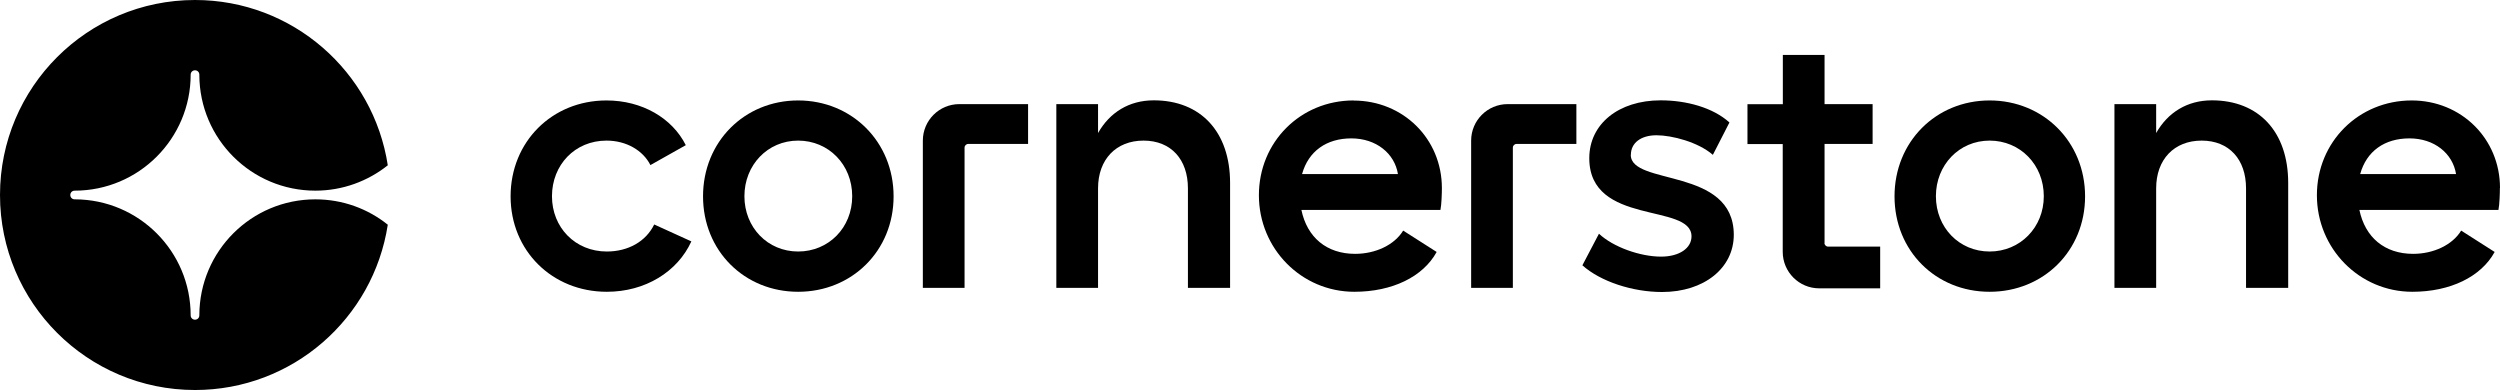
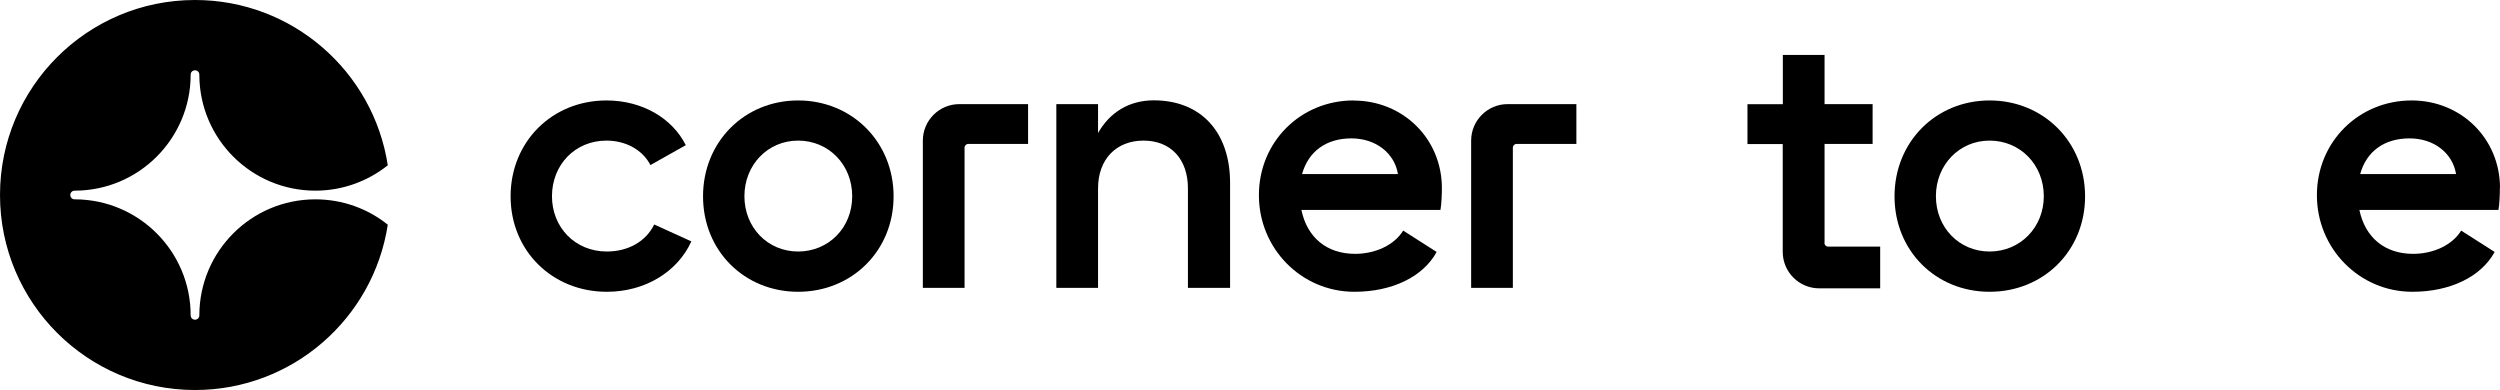
<svg xmlns="http://www.w3.org/2000/svg" viewBox="0 0 224.74 35.06">
  <path d="M28.35,17.92c-5.75,0-10.41,4.65-10.43,10.4,0,0,0,.02,0,.03,0,.22-.17,.39-.39,.39s-.39-.17-.39-.39c0-5.75-4.65-10.41-10.4-10.43,0,0-.02,0-.03,0-.22,0-.39-.17-.39-.39s.17-.39,.39-.39c5.76,0,10.43-4.67,10.43-10.43h0c0-.22,.17-.39,.39-.39s.39,.17,.39,.39c0,.01,0,.03,0,.04,.02,5.74,4.68,10.39,10.43,10.39,2.46,0,4.73-.86,6.51-2.28C33.57,6.44,26.3,0,17.53,0,7.85,0,0,7.85,0,17.53s7.85,17.53,17.53,17.53c8.77,0,16.04-6.44,17.33-14.86-1.78-1.43-4.05-2.28-6.51-2.28Z" />
  <path d="M54.55,22.61c-2.84,0-4.93-2.16-4.93-4.97s2.06-5,4.9-5c1.79,0,3.28,.88,3.95,2.2l3.18-1.79c-1.22-2.43-3.92-4.02-7.13-4.02-4.9,0-8.62,3.72-8.62,8.62s3.75,8.58,8.65,8.58c3.45,0,6.35-1.79,7.6-4.53l-3.34-1.52c-.74,1.52-2.33,2.43-4.26,2.43Z" />
  <path d="M71.75,22.61c-2.74,0-4.83-2.16-4.83-4.97s2.09-5,4.83-5,4.86,2.16,4.86,5-2.13,4.97-4.86,4.97Zm0-13.58c-4.83,0-8.55,3.72-8.55,8.62s3.72,8.58,8.55,8.58,8.58-3.68,8.58-8.58-3.75-8.62-8.58-8.62Z" />
  <path d="M82.96,12.64v13.24h3.75V13.27c0-.18,.15-.33,.33-.33h5.38v-3.58h-6.18c-1.81,0-3.28,1.47-3.28,3.28Z" />
  <path d="M103.71,9.02c-2.2,0-3.95,1.08-5,2.94v-2.6h-3.75V25.88h3.75v-8.95c0-2.6,1.62-4.29,4.09-4.29s3.99,1.69,3.99,4.29v8.95h3.79v-9.43c0-4.6-2.64-7.43-6.86-7.43Z" />
  <path d="M117.05,15.65c.57-2.06,2.2-3.21,4.43-3.21s3.89,1.35,4.19,3.21h-8.62Zm4.63-6.62c-4.76,0-8.51,3.72-8.51,8.52s3.82,8.68,8.58,8.68c3.41,0,6.18-1.35,7.4-3.58l-3.01-1.92c-.78,1.28-2.47,2.09-4.32,2.09-2.57,0-4.32-1.49-4.83-3.95h12.5c.1-.47,.13-1.52,.13-1.96,0-4.43-3.48-7.87-7.94-7.87Z" />
  <path d="M132.25,12.64v13.24h3.75V13.27c0-.18,.15-.33,.33-.33h5.38v-3.58h-6.18c-1.81,0-3.28,1.47-3.28,3.28Z" />
-   <path d="M146.61,13.92c0-1.08,.91-1.76,2.3-1.76s3.75,.61,5.07,1.76l1.49-2.91c-1.49-1.35-3.89-1.99-6.18-1.99-3.79,0-6.42,2.13-6.42,5.2,0,6.12,9.19,3.99,9.19,7.03,0,1.05-1.08,1.82-2.74,1.82-1.86,0-4.29-.85-5.58-2.06l-1.49,2.84c1.62,1.45,4.49,2.4,7.16,2.4,3.79,0,6.45-2.16,6.45-5.14,0-6.11-9.26-4.39-9.26-7.19Z" />
  <path d="M178.86,22.61c-2.74,0-4.83-2.16-4.83-4.97s2.09-5,4.83-5,4.87,2.16,4.87,5c0,2.81-2.13,4.97-4.87,4.97Zm0-13.58c-4.83,0-8.55,3.72-8.55,8.62s3.71,8.58,8.55,8.58,8.58-3.68,8.58-8.58-3.75-8.62-8.58-8.62Z" />
-   <path d="M198.83,9.02c-2.19,0-3.95,1.08-5,2.94v-2.6h-3.75V25.88h3.75v-8.95c0-2.6,1.62-4.29,4.09-4.29s3.99,1.69,3.99,4.29v8.95h3.79v-9.43c0-4.6-2.64-7.43-6.86-7.43Z" />
  <path d="M212.17,15.65c.57-2.06,2.19-3.21,4.43-3.21s3.89,1.35,4.19,3.21h-8.62Zm12.57,1.25c0-4.43-3.48-7.87-7.94-7.87-4.76,0-8.52,3.72-8.52,8.52s3.82,8.68,8.58,8.68c3.41,0,6.18-1.35,7.4-3.58l-3.01-1.92c-.78,1.28-2.47,2.09-4.32,2.09-2.57,0-4.32-1.49-4.83-3.95h12.5c.1-.48,.13-1.52,.13-1.96Z" />
  <path d="M164.02,21.83V12.94h4.32v-3.58h-4.32V4.94h-3.75v4.43h-3.18v3.58h3.17v9.69c0,1.81,1.47,3.28,3.28,3.28h5.48v-3.75h-4.68c-.18,0-.33-.15-.33-.33Z" />
</svg>